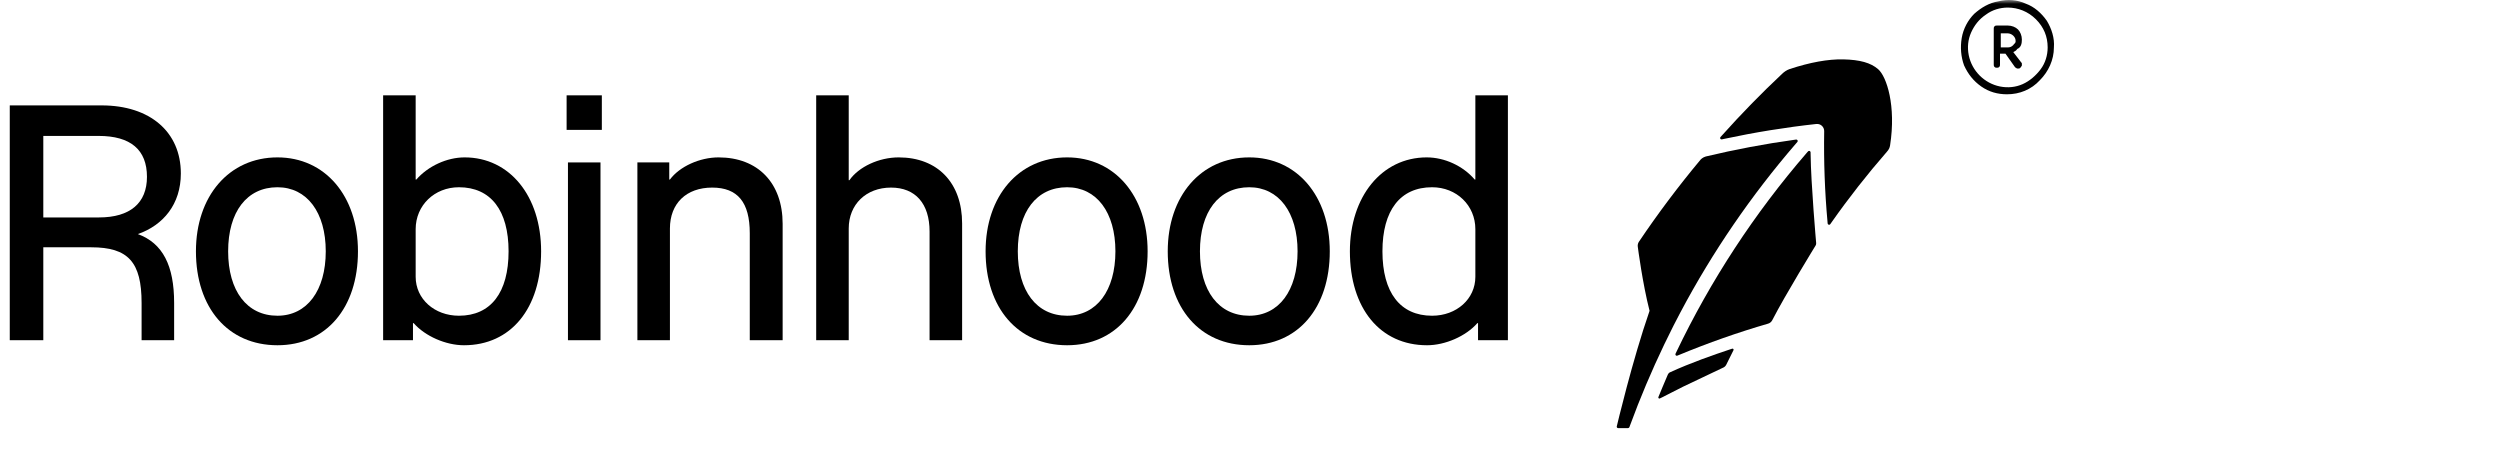
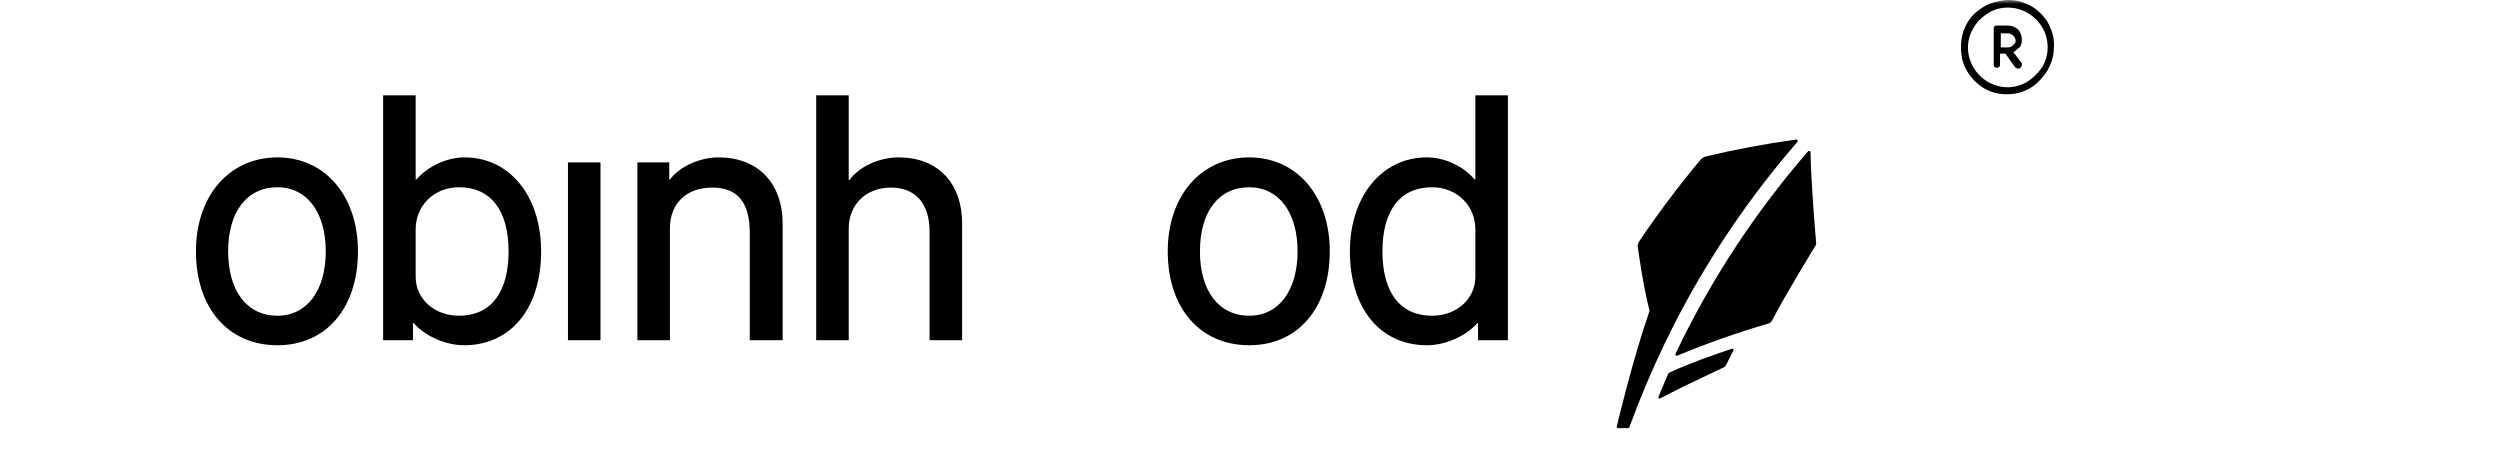
<svg xmlns="http://www.w3.org/2000/svg" width="320" height="60" viewBox="0 0 320 60" fill="none">
  <mask id="mask0_1947_152" style="mask-type:alpha" maskUnits="userSpaceOnUse" x="0" y="0" width="320" height="60">
    <rect width="320" height="60" fill="#D9D9D9" />
  </mask>
  <g mask="url(#mask0_1947_152)">
    <path d="M262 2.669C261.3 1.669 260.4 0.869 259.3 0.469C258.2 -0.031 257 -0.131 255.8 0.169C254.6 0.369 253.6 0.969 252.7 1.769C251.9 2.569 251.3 3.669 251.1 4.869C250.9 6.069 251 7.269 251.4 8.369C251.9 9.469 252.6 10.369 253.6 11.069C254.6 11.769 255.7 12.069 256.9 12.069C258.5 12.069 260 11.469 261.1 10.269C262.2 9.169 262.9 7.669 262.9 6.069C263 4.869 262.6 3.669 262 2.669ZM261.2 8.869C260.6 9.669 259.8 10.369 258.9 10.769C258 11.169 257 11.269 256 11.069C255 10.869 254.1 10.369 253.4 9.669C252.7 8.969 252.2 8.069 252 7.069C251.8 6.069 251.9 5.069 252.3 4.169C252.7 3.269 253.3 2.469 254.2 1.869C255 1.269 256 0.969 257 0.969C258.3 0.969 259.6 1.469 260.6 2.469C261.6 3.469 262.1 4.669 262.1 6.069C262.1 7.069 261.8 8.069 261.2 8.869Z" fill="black" />
    <path d="M258.8 5.069C258.8 4.569 258.6 4.069 258.3 3.769C258 3.469 257.5 3.269 257 3.269H255.6C255.5 3.269 255.4 3.269 255.3 3.369C255.2 3.469 255.2 3.569 255.2 3.669V8.269C255.2 8.369 255.2 8.469 255.3 8.569C255.4 8.669 255.5 8.669 255.6 8.669C255.7 8.669 255.8 8.669 255.9 8.569C256 8.469 256 8.369 256 8.269V6.869H256.7L257.9 8.569L258 8.669C258.1 8.669 258.1 8.769 258.2 8.769C258.3 8.769 258.3 8.769 258.4 8.769C258.5 8.769 258.5 8.769 258.6 8.669L258.7 8.569C258.7 8.469 258.8 8.469 258.8 8.369C258.8 8.269 258.8 8.269 258.8 8.169C258.8 8.069 258.8 8.069 258.7 7.969L257.7 6.669C257.9 6.569 258.1 6.469 258.2 6.269C258.7 6.069 258.8 5.569 258.8 5.069ZM257.7 5.769C257.5 5.969 257.3 6.069 257 6.069H256.1V4.269H257C257.2 4.269 257.5 4.369 257.7 4.569C257.9 4.769 258 4.969 258 5.269C258 5.569 257.8 5.569 257.7 5.769Z" fill="black" />
  </g>
  <path d="M59.474 20.146C57.198 20.146 54.793 21.263 53.291 22.98H53.205V12.203H49.04V43.548H52.861V41.358H52.947C54.407 43.032 57.069 44.192 59.388 44.192C65.399 44.192 69.263 39.468 69.263 32.169C69.263 25.084 65.227 20.146 59.474 20.146ZM58.744 40.413C55.609 40.413 53.205 38.266 53.205 35.432V29.335C53.205 26.287 55.609 23.968 58.744 23.968C62.823 23.968 65.098 26.931 65.098 32.169C65.098 37.45 62.823 40.413 58.744 40.413Z" fill="black" />
  <path d="M35.514 20.146C29.331 20.146 25.08 25.084 25.08 32.169C25.08 39.426 29.202 44.192 35.514 44.192C41.74 44.192 45.819 39.426 45.819 32.169C45.819 25.084 41.611 20.146 35.514 20.146ZM35.514 40.413C31.607 40.413 29.202 37.236 29.202 32.169C29.202 27.102 31.607 23.968 35.514 23.968C39.292 23.968 41.697 27.188 41.697 32.169C41.697 37.193 39.292 40.413 35.514 40.413Z" fill="black" />
-   <path d="M23.148 22.207C23.148 16.883 19.198 13.491 13.015 13.491H1.25V43.548H5.543V31.654H11.684C16.407 31.654 18.124 33.543 18.124 38.781V43.548H22.289V38.781C22.289 33.985 20.829 31.134 17.648 29.962C20.907 28.82 23.148 26.132 23.148 22.207ZM12.671 27.832H5.543V17.398H12.628C16.707 17.398 18.811 19.159 18.811 22.637C18.811 25.986 16.664 27.832 12.671 27.832Z" fill="black" />
  <path d="M91.977 20.146C89.573 20.146 86.996 21.306 85.751 22.98H85.665V20.791H81.586V43.548H85.751V29.249C85.751 26.029 87.855 24.011 91.161 24.011C94.425 24.011 95.971 25.9 95.971 29.85V43.548H100.178V28.648C100.178 23.41 97.001 20.146 91.977 20.146Z" fill="black" />
  <path d="M159.905 20.146C153.722 20.146 149.471 25.084 149.471 32.169C149.471 39.426 153.593 44.192 159.905 44.192C166.131 44.192 170.211 39.426 170.211 32.169C170.211 25.084 166.003 20.146 159.905 20.146ZM159.905 40.413C155.998 40.413 153.593 37.236 153.593 32.169C153.593 27.102 155.998 23.968 159.905 23.968C163.684 23.968 166.089 27.188 166.089 32.169C166.089 37.193 163.684 40.413 159.905 40.413Z" fill="black" />
  <path d="M188.846 12.203V22.98H188.76C187.256 21.22 184.896 20.146 182.619 20.146C176.866 20.146 172.786 25.17 172.786 32.169C172.786 39.468 176.652 44.192 182.662 44.192C184.982 44.192 187.644 43.032 189.103 41.358H189.188V43.548H193.011V12.203H188.846ZM188.846 35.432C188.846 38.266 186.44 40.413 183.307 40.413C179.227 40.413 176.952 37.45 176.952 32.169C176.952 26.931 179.227 23.968 183.307 23.968C186.44 23.968 188.846 26.287 188.846 29.335V35.432Z" fill="black" />
-   <path d="M136.59 20.146C130.407 20.146 126.156 25.084 126.156 32.169C126.156 39.426 130.278 44.192 136.59 44.192C142.816 44.192 146.895 39.426 146.895 32.169C146.895 25.084 142.687 20.146 136.59 20.146ZM136.59 40.413C132.683 40.413 130.278 37.236 130.278 32.169C130.278 27.102 132.683 23.968 136.59 23.968C140.369 23.968 142.773 27.188 142.773 32.169C142.773 37.193 140.369 40.413 136.59 40.413Z" fill="black" />
-   <path d="M77.035 12.203H72.526V16.625H77.035V12.203Z" fill="black" />
  <path d="M115.035 20.146C112.502 20.146 109.925 21.349 108.723 23.066H108.637V12.203H104.472V43.548H108.637V29.249C108.637 26.158 110.87 24.011 114.048 24.011C117.182 24.011 118.985 26.072 118.985 29.636V43.548H123.151V28.605C123.151 23.41 120.016 20.146 115.035 20.146Z" fill="black" />
  <path d="M76.863 20.791H72.698V43.548H76.863V20.791Z" fill="black" />
  <path d="M221.724 44.63L221.41 44.733C219.393 45.403 216.408 46.437 213.729 47.67C213.586 47.739 213.492 47.927 213.492 47.927C213.441 48.043 213.381 48.185 213.312 48.344L213.304 48.365C213.002 49.048 212.59 50.074 212.41 50.495L212.273 50.826C212.251 50.877 212.265 50.937 212.308 50.976C212.333 51.002 212.362 51.015 212.397 51.015C212.414 51.015 212.436 51.01 212.457 51.002L212.779 50.847C213.514 50.499 214.442 49.971 215.412 49.507L215.446 49.49C217.296 48.614 219.384 47.622 220.641 47.021C220.641 47.021 220.843 46.914 220.946 46.712L221.887 44.823C221.913 44.776 221.904 44.715 221.87 44.673C221.836 44.63 221.776 44.612 221.724 44.63Z" fill="black" />
  <path d="M214.2 41.701C214.334 41.444 214.944 40.267 215.081 40.005L215.107 39.958C219.194 32.251 224.176 24.977 229.908 18.347L230.068 18.163C230.114 18.107 230.122 18.021 230.088 17.957C230.05 17.888 229.977 17.854 229.903 17.862L229.663 17.896C225.902 18.416 222.093 19.133 218.34 20.03C217.966 20.134 217.726 20.378 217.675 20.434C214.867 23.796 212.208 27.334 209.769 30.962C209.649 31.147 209.606 31.388 209.637 31.585C209.662 31.778 210.25 36.308 211.144 39.786C208.929 46.163 206.949 54.566 206.949 54.566C206.932 54.621 206.944 54.677 206.974 54.724C207.009 54.772 207.06 54.797 207.12 54.797H208.382C208.464 54.797 208.533 54.75 208.564 54.677L208.649 54.441C209.937 50.929 211.406 47.459 213.029 44.076C213.406 43.294 214.2 41.701 214.2 41.701Z" fill="black" />
  <path d="M231.758 19.73L231.753 19.49C231.749 19.412 231.701 19.348 231.633 19.322C231.564 19.296 231.484 19.318 231.432 19.374L231.273 19.554C224.587 27.287 218.966 35.866 214.571 45.059L214.468 45.274C214.433 45.343 214.445 45.424 214.497 45.48C214.531 45.514 214.579 45.536 214.625 45.536C214.648 45.536 214.673 45.531 214.699 45.523L214.919 45.433C218.675 43.878 222.509 42.53 226.317 41.427C226.545 41.362 226.739 41.199 226.847 40.989C228.516 37.734 232.394 31.431 232.394 31.431C232.492 31.289 232.466 31.078 232.466 31.078C232.466 31.078 231.801 23.543 231.758 19.73Z" fill="black" />
-   <path d="M240.404 8.858C239.456 8.034 238.078 7.647 235.94 7.6C233.998 7.557 231.692 7.978 229.078 8.837C228.687 8.974 228.374 9.193 228.096 9.463C225.437 11.958 222.852 14.607 220.409 17.338L220.22 17.544C220.169 17.604 220.16 17.69 220.198 17.755C220.238 17.823 220.32 17.858 220.397 17.841L220.671 17.78C224.609 16.939 228.584 16.295 232.488 15.87C232.745 15.84 233.011 15.926 233.201 16.102C233.393 16.278 233.501 16.531 233.496 16.793C233.432 20.666 233.573 24.556 233.918 28.356L233.938 28.605C233.947 28.683 233.998 28.743 234.077 28.764C234.089 28.768 234.103 28.768 234.12 28.773C234.175 28.773 234.235 28.747 234.274 28.695L234.415 28.494C236.614 25.359 239.006 22.311 241.522 19.425C241.805 19.103 241.879 18.901 241.93 18.609C242.719 13.551 241.496 9.807 240.404 8.858Z" fill="black" />
</svg>